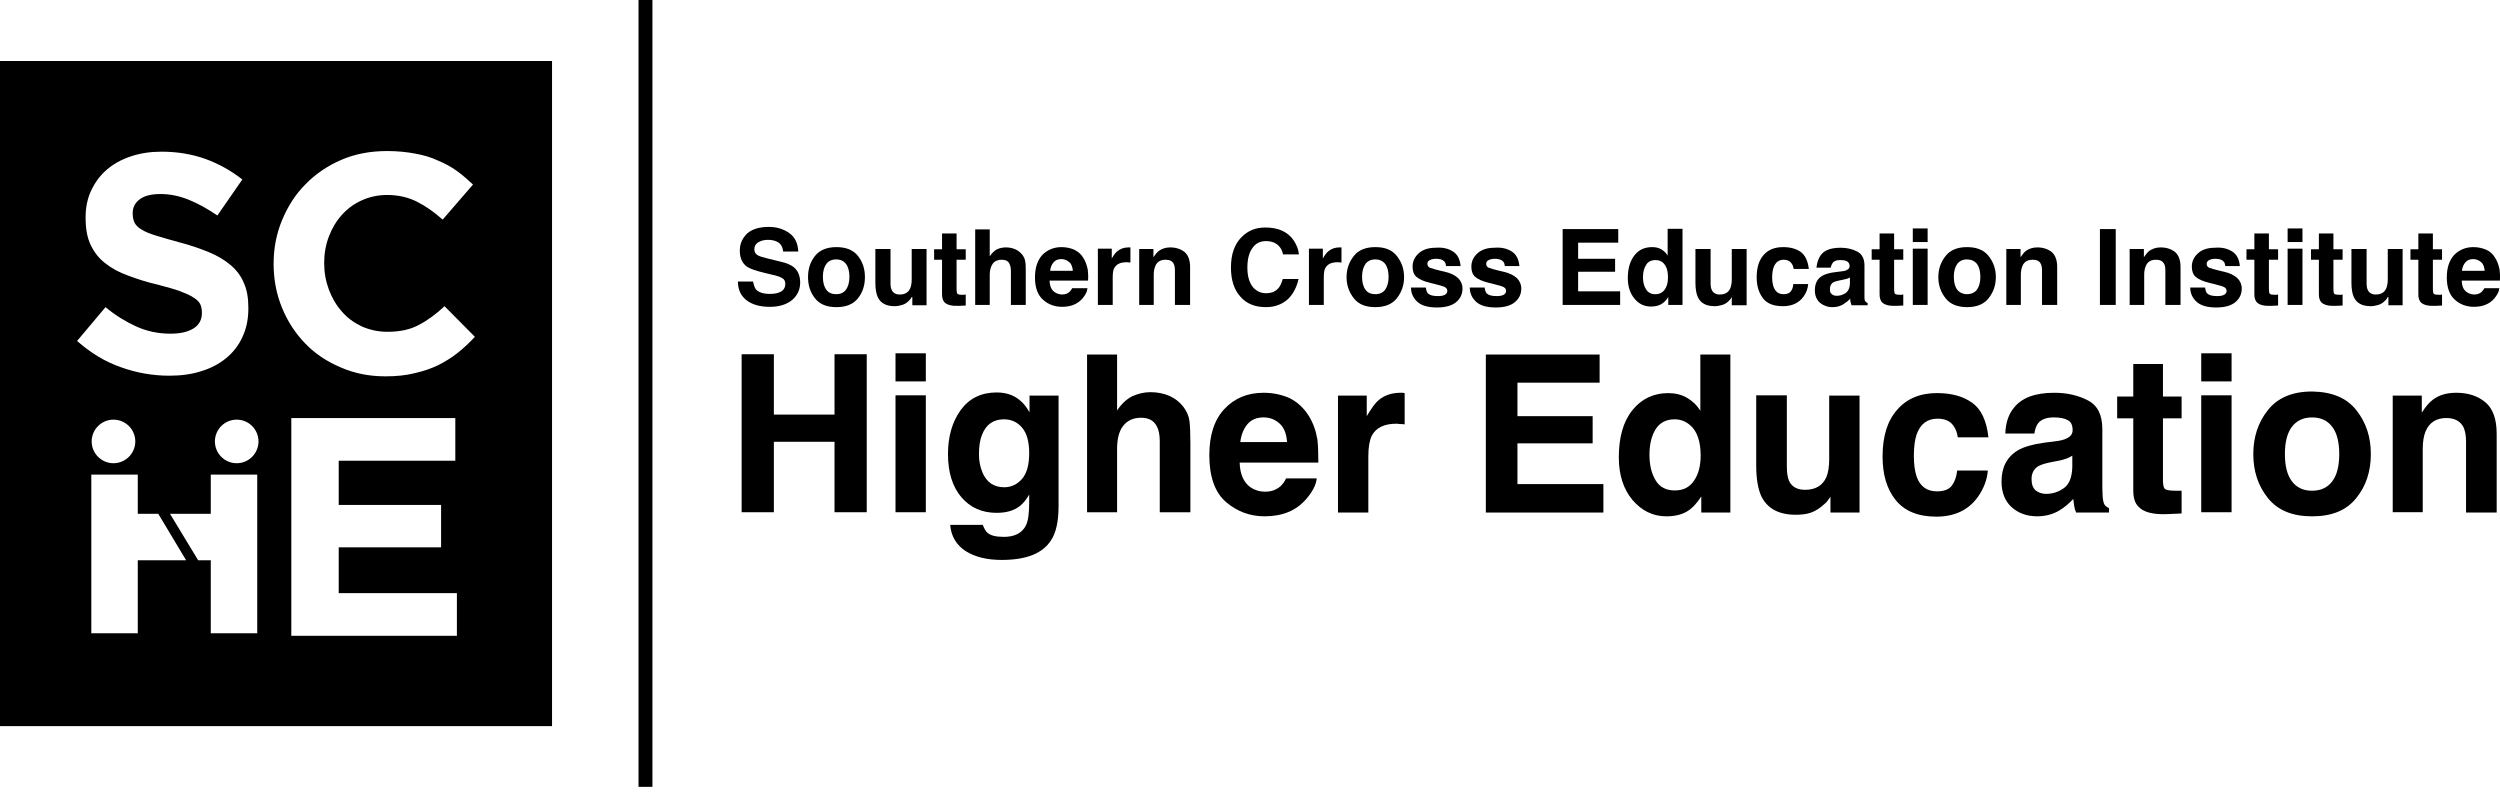
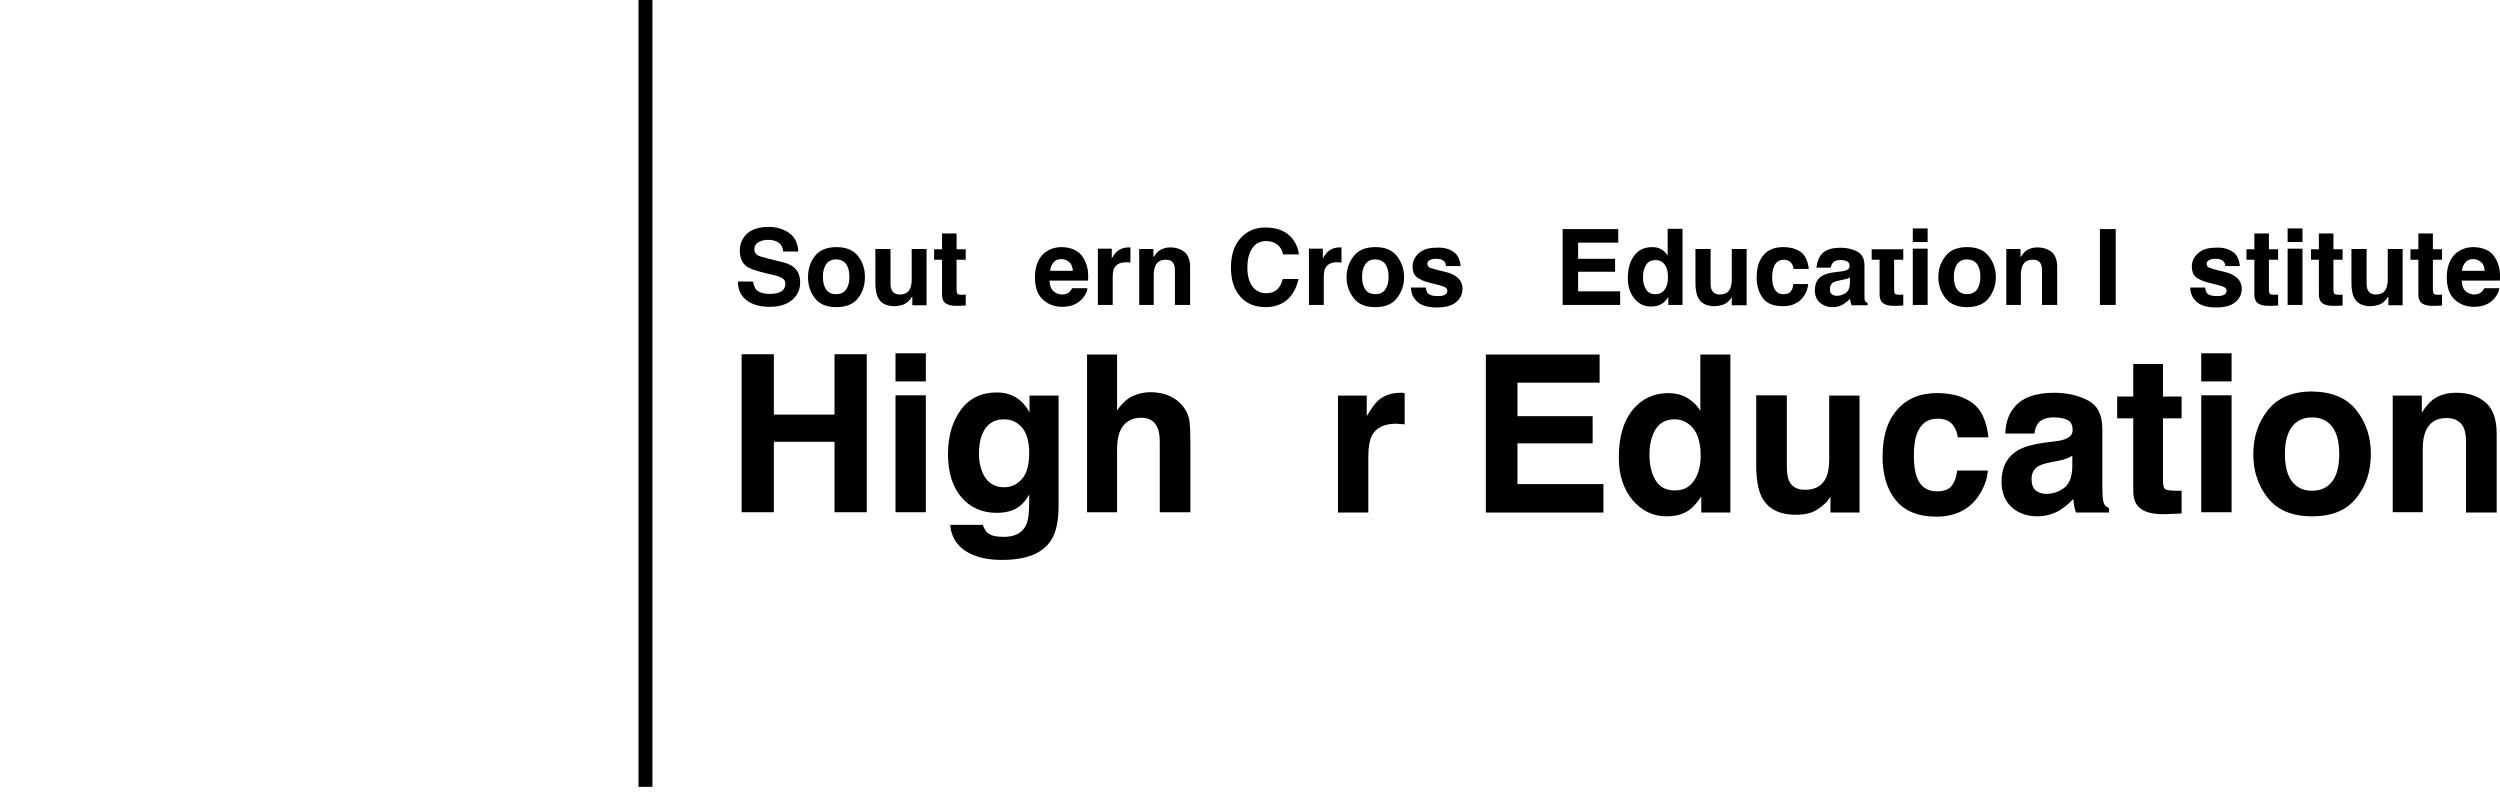
<svg xmlns="http://www.w3.org/2000/svg" width="103" height="33" viewBox="0 0 103 33" fill="none">
  <path d="M26.88 0L26.307 0V32.418H26.88V0Z" fill="black" />
-   <path d="M22.744 29.918H0L0 2.512H22.744V29.918ZM12.002 26.195H18.824V24.437H13.955V22.549H18.173V20.804H13.955V18.982H18.759V17.224H12.002V26.195ZM3.762 26.09H5.676V23.082H7.668L6.521 21.169H5.676V19.554H3.762V26.09ZM8.684 21.169H7.004L8.163 23.082H8.684V26.09H10.598V19.554H8.684V21.169ZM4.676 17.289C4.181 17.289 3.777 17.692 3.777 18.187C3.777 18.682 4.181 19.085 4.676 19.085C5.17 19.085 5.574 18.682 5.574 18.187C5.574 17.692 5.17 17.289 4.676 17.289ZM9.752 17.289C9.257 17.289 8.854 17.692 8.854 18.187C8.854 18.682 9.257 19.085 9.752 19.085C10.247 19.085 10.65 18.682 10.65 18.187C10.65 17.692 10.247 17.289 9.752 17.289ZM15.96 6.223C15.257 6.223 14.632 6.34 14.06 6.587C13.487 6.835 12.992 7.174 12.588 7.59C12.171 8.007 11.859 8.501 11.625 9.061C11.391 9.621 11.273 10.22 11.273 10.858V10.884C11.274 11.522 11.391 12.134 11.625 12.694C11.859 13.266 12.184 13.748 12.588 14.165C12.992 14.581 13.487 14.907 14.047 15.141C14.62 15.388 15.218 15.505 15.882 15.505C16.325 15.505 16.715 15.467 17.08 15.376C17.431 15.297 17.744 15.193 18.043 15.05C18.329 14.907 18.603 14.738 18.851 14.543C19.098 14.347 19.332 14.126 19.566 13.878L18.316 12.616C17.965 12.941 17.614 13.201 17.263 13.383C16.911 13.579 16.468 13.67 15.96 13.67C15.583 13.67 15.232 13.592 14.906 13.449C14.581 13.293 14.307 13.097 14.086 12.836C13.852 12.576 13.682 12.277 13.552 11.939C13.422 11.588 13.357 11.236 13.356 10.845V10.819C13.357 10.441 13.422 10.077 13.552 9.739C13.682 9.4 13.852 9.113 14.086 8.853C14.307 8.606 14.581 8.398 14.906 8.254C15.219 8.111 15.57 8.033 15.947 8.033C16.403 8.033 16.806 8.124 17.171 8.306C17.535 8.488 17.887 8.736 18.238 9.048L19.488 7.603C19.28 7.408 19.058 7.213 18.824 7.043C18.59 6.874 18.329 6.731 18.043 6.614C17.77 6.484 17.458 6.393 17.106 6.328C16.755 6.263 16.377 6.223 15.96 6.223ZM6.652 6.249C6.197 6.249 5.766 6.314 5.389 6.444C4.998 6.574 4.673 6.756 4.399 6.991C4.126 7.225 3.918 7.512 3.762 7.837C3.606 8.163 3.527 8.54 3.527 8.944V8.97C3.527 9.426 3.592 9.79 3.735 10.089C3.879 10.389 4.075 10.649 4.335 10.844C4.595 11.052 4.907 11.222 5.271 11.352C5.649 11.495 6.053 11.626 6.509 11.73C6.886 11.834 7.198 11.912 7.433 12.003C7.667 12.094 7.849 12.172 7.979 12.263C8.11 12.341 8.201 12.433 8.253 12.537C8.292 12.628 8.318 12.745 8.318 12.876V12.902C8.318 13.175 8.201 13.384 7.979 13.527C7.758 13.67 7.433 13.748 7.029 13.748C6.509 13.748 6.04 13.644 5.61 13.449C5.181 13.253 4.751 12.992 4.348 12.654L3.176 14.047C3.723 14.529 4.309 14.893 4.973 15.127C5.624 15.362 6.301 15.479 6.978 15.479C7.472 15.479 7.915 15.415 8.279 15.297C8.67 15.18 9.021 14.998 9.308 14.763C9.594 14.529 9.828 14.242 9.984 13.891C10.154 13.54 10.232 13.149 10.232 12.707V12.68C10.232 12.29 10.18 11.951 10.05 11.665C9.933 11.378 9.75 11.131 9.503 10.922C9.256 10.714 8.956 10.532 8.604 10.389C8.253 10.246 7.849 10.102 7.394 9.985C7.016 9.881 6.691 9.79 6.443 9.711C6.183 9.633 5.988 9.555 5.845 9.464C5.702 9.386 5.597 9.282 5.545 9.178C5.493 9.074 5.467 8.944 5.467 8.8V8.775C5.467 8.554 5.559 8.358 5.754 8.214C5.936 8.071 6.223 7.994 6.613 7.994C7.004 7.994 7.381 8.072 7.771 8.228C8.162 8.384 8.553 8.605 8.956 8.878L9.984 7.394C9.516 7.03 9.008 6.744 8.462 6.548C7.915 6.353 7.316 6.249 6.652 6.249Z" fill="black" />
  <path d="M34.382 21.104V18.201H31.883V21.104H30.555V14.595H31.883V17.081H34.382V14.595H35.71V21.104H34.382Z" fill="black" />
  <path d="M38.144 14.556V15.714H36.895V14.556H38.144ZM38.144 16.287V21.104H36.895V16.287H38.144Z" fill="black" />
  <path d="M40.684 21.95C40.814 22.067 41.036 22.119 41.361 22.119C41.804 22.119 42.103 21.962 42.259 21.663C42.364 21.468 42.403 21.142 42.403 20.687V20.374C42.285 20.582 42.155 20.739 42.025 20.843C41.778 21.038 41.465 21.129 41.062 21.129C40.45 21.129 39.968 20.908 39.603 20.478C39.239 20.049 39.057 19.45 39.057 18.708C39.057 17.992 39.226 17.393 39.577 16.898C39.929 16.416 40.424 16.169 41.062 16.169C41.296 16.169 41.504 16.208 41.687 16.286C41.986 16.416 42.233 16.651 42.416 16.989V16.299H43.613V20.856C43.613 21.481 43.509 21.95 43.301 22.262C42.949 22.809 42.272 23.069 41.27 23.069C40.671 23.069 40.176 22.952 39.786 22.705C39.408 22.457 39.187 22.106 39.148 21.624H40.489C40.554 21.78 40.606 21.884 40.684 21.95ZM40.476 19.463C40.645 19.866 40.944 20.075 41.374 20.075C41.66 20.075 41.908 19.957 42.103 19.736C42.298 19.515 42.403 19.163 42.403 18.669C42.403 18.213 42.311 17.861 42.116 17.627C41.921 17.393 41.673 17.276 41.361 17.276C40.931 17.276 40.632 17.484 40.463 17.901C40.372 18.122 40.333 18.395 40.333 18.721C40.333 18.994 40.385 19.241 40.476 19.463Z" fill="black" />
  <path d="M49.044 18.279V21.104H47.782V18.175C47.782 17.914 47.742 17.706 47.651 17.55C47.534 17.328 47.326 17.211 47.013 17.211C46.688 17.211 46.441 17.328 46.271 17.55C46.102 17.771 46.024 18.084 46.024 18.5V21.104H44.787V14.607H46.024V16.912C46.206 16.638 46.414 16.443 46.649 16.326C46.883 16.222 47.131 16.157 47.391 16.157C47.677 16.157 47.951 16.209 48.185 16.313C48.419 16.417 48.615 16.573 48.771 16.782C48.901 16.964 48.979 17.146 49.005 17.341C49.031 17.537 49.044 17.849 49.044 18.279Z" fill="black" />
-   <path d="M54.251 19.697C54.225 19.983 54.069 20.27 53.808 20.569C53.404 21.038 52.832 21.272 52.103 21.272C51.504 21.272 50.97 21.077 50.514 20.686C50.059 20.296 49.824 19.645 49.824 18.759C49.824 17.926 50.032 17.288 50.449 16.846C50.866 16.403 51.4 16.182 52.063 16.182C52.454 16.182 52.806 16.26 53.131 16.403C53.444 16.559 53.704 16.794 53.912 17.119C54.094 17.405 54.212 17.731 54.277 18.108C54.303 18.33 54.316 18.642 54.316 19.059H51.074C51.087 19.541 51.243 19.879 51.517 20.074C51.686 20.192 51.894 20.257 52.129 20.257C52.389 20.257 52.584 20.178 52.754 20.035C52.845 19.957 52.923 19.84 52.988 19.71H54.251V19.697ZM53.027 18.213C53.001 17.874 52.91 17.627 52.727 17.457C52.545 17.288 52.324 17.197 52.063 17.197C51.777 17.197 51.556 17.288 51.4 17.471C51.243 17.653 51.139 17.9 51.1 18.213H53.027Z" fill="black" />
  <path d="M57.52 17.457C57.026 17.457 56.687 17.627 56.518 17.952C56.427 18.134 56.375 18.421 56.375 18.811V21.116H55.125V16.299H56.31V17.145C56.505 16.82 56.661 16.598 56.804 16.481C57.039 16.286 57.338 16.182 57.703 16.182C57.729 16.182 57.742 16.182 57.768 16.182C57.781 16.182 57.82 16.182 57.872 16.195V17.484C57.794 17.471 57.729 17.471 57.664 17.471C57.599 17.457 57.56 17.457 57.52 17.457Z" fill="black" />
  <path d="M65.617 18.266H62.519V19.945H66.06V21.117H61.217V14.607H65.904V15.766H62.519V17.146H65.617V18.266Z" fill="black" />
  <path d="M71.291 14.607V21.117H70.093V20.453C69.911 20.739 69.716 20.948 69.494 21.078C69.273 21.208 68.987 21.273 68.648 21.273C68.101 21.273 67.633 21.039 67.255 20.596C66.878 20.141 66.695 19.555 66.695 18.839C66.695 18.018 66.878 17.367 67.255 16.899C67.633 16.43 68.127 16.196 68.739 16.196C69.026 16.196 69.286 16.261 69.507 16.391C69.729 16.521 69.911 16.691 70.054 16.925V14.607H71.291ZM67.958 18.735C67.958 19.177 68.049 19.529 68.219 19.802C68.388 20.076 68.648 20.206 69 20.206C69.351 20.206 69.612 20.076 69.794 19.802C69.976 19.542 70.067 19.19 70.067 18.774C70.067 18.188 69.924 17.758 69.625 17.511C69.442 17.355 69.234 17.276 69 17.276C68.635 17.276 68.375 17.42 68.206 17.693C68.036 17.979 67.958 18.318 67.958 18.735Z" fill="black" />
  <path d="M75.441 20.427C75.428 20.44 75.402 20.492 75.35 20.557C75.298 20.636 75.246 20.701 75.181 20.753C74.985 20.935 74.803 21.052 74.621 21.117C74.439 21.182 74.23 21.208 73.983 21.208C73.28 21.208 72.811 20.948 72.564 20.44C72.434 20.154 72.356 19.737 72.356 19.19V16.287H73.618V19.19C73.618 19.464 73.644 19.672 73.71 19.815C73.827 20.063 74.048 20.18 74.373 20.18C74.79 20.18 75.09 20.011 75.246 19.659C75.324 19.477 75.363 19.216 75.363 18.917V16.3H76.613V21.117H75.415V20.427H75.441Z" fill="black" />
  <path d="M81.924 18.018H80.661C80.635 17.836 80.583 17.68 80.479 17.536C80.336 17.341 80.127 17.25 79.828 17.25C79.411 17.25 79.125 17.458 78.969 17.888C78.891 18.109 78.851 18.409 78.851 18.786C78.851 19.138 78.891 19.424 78.969 19.645C79.112 20.049 79.398 20.244 79.802 20.244C80.088 20.244 80.296 20.166 80.414 20.01C80.531 19.854 80.609 19.645 80.635 19.385H81.898C81.872 19.763 81.729 20.127 81.494 20.466C81.104 21.012 80.531 21.286 79.776 21.286C79.021 21.286 78.461 21.052 78.096 20.596C77.732 20.14 77.562 19.541 77.562 18.812C77.562 17.979 77.758 17.341 78.161 16.885C78.552 16.43 79.099 16.195 79.802 16.195C80.401 16.195 80.882 16.326 81.26 16.599C81.624 16.859 81.846 17.328 81.924 18.018Z" fill="black" />
  <path d="M82.958 16.82C83.283 16.39 83.843 16.182 84.637 16.182C85.158 16.182 85.614 16.286 86.017 16.494C86.421 16.702 86.616 17.093 86.616 17.679V19.892C86.616 20.048 86.616 20.231 86.629 20.452C86.642 20.621 86.668 20.725 86.707 20.79C86.746 20.855 86.811 20.895 86.889 20.934V21.116H85.535C85.496 21.025 85.47 20.934 85.457 20.843C85.444 20.751 85.431 20.66 85.418 20.556C85.249 20.738 85.054 20.908 84.832 21.038C84.572 21.194 84.26 21.272 83.934 21.272C83.504 21.272 83.153 21.142 82.879 20.895C82.606 20.647 82.463 20.296 82.463 19.84C82.463 19.254 82.684 18.825 83.14 18.551C83.387 18.408 83.752 18.304 84.221 18.239L84.637 18.187C84.871 18.161 85.028 18.122 85.132 18.069C85.314 17.991 85.392 17.874 85.392 17.718C85.392 17.523 85.327 17.379 85.197 17.314C85.067 17.236 84.871 17.197 84.611 17.197C84.325 17.197 84.116 17.275 83.986 17.419C83.895 17.523 83.843 17.679 83.817 17.861H82.619C82.632 17.431 82.749 17.08 82.958 16.82ZM83.869 20.205C83.986 20.296 84.129 20.348 84.299 20.348C84.559 20.348 84.806 20.27 85.028 20.113C85.249 19.957 85.366 19.671 85.379 19.241V18.773C85.301 18.825 85.223 18.864 85.145 18.89C85.067 18.916 84.963 18.955 84.819 18.981L84.546 19.033C84.286 19.085 84.103 19.137 83.986 19.202C83.791 19.319 83.7 19.502 83.7 19.736C83.7 19.944 83.752 20.1 83.869 20.205Z" fill="black" />
  <path d="M89.882 20.218V21.155L89.297 21.181C88.711 21.207 88.307 21.103 88.099 20.869C87.956 20.726 87.891 20.504 87.891 20.205V17.236H87.227V16.338H87.891V14.997H89.114V16.338H89.882V17.236H89.114V19.775C89.114 19.97 89.14 20.101 89.192 20.14C89.245 20.192 89.388 20.218 89.648 20.218C89.687 20.218 89.726 20.218 89.765 20.218C89.791 20.218 89.843 20.218 89.882 20.218Z" fill="black" />
  <path d="M91.941 14.556V15.714H90.691V14.556H91.941ZM91.941 16.287V21.104H90.691V16.287H91.941Z" fill="black" />
  <path d="M97.08 16.898C97.484 17.406 97.679 18.005 97.679 18.708C97.679 19.411 97.484 20.023 97.08 20.517C96.677 21.025 96.078 21.273 95.258 21.273C94.45 21.273 93.838 21.025 93.435 20.517C93.031 20.01 92.836 19.411 92.836 18.708C92.836 18.018 93.031 17.406 93.435 16.898C93.838 16.39 94.437 16.13 95.258 16.13C96.078 16.143 96.677 16.39 97.08 16.898ZM95.258 17.198C94.893 17.198 94.62 17.328 94.424 17.588C94.229 17.848 94.138 18.226 94.138 18.708C94.138 19.189 94.229 19.567 94.424 19.827C94.62 20.088 94.893 20.218 95.258 20.218C95.622 20.218 95.895 20.088 96.091 19.827C96.286 19.567 96.377 19.189 96.377 18.708C96.377 18.226 96.286 17.848 96.091 17.588C95.895 17.328 95.622 17.198 95.258 17.198Z" fill="black" />
  <path d="M100.793 17.223C100.377 17.223 100.09 17.405 99.934 17.77C99.856 17.965 99.817 18.2 99.817 18.499V21.103H98.58V16.299H99.778V17.002C99.934 16.755 100.09 16.572 100.234 16.468C100.494 16.273 100.806 16.182 101.197 16.182C101.692 16.182 102.082 16.312 102.395 16.572C102.707 16.833 102.863 17.262 102.863 17.874V21.116H101.601V18.187C101.601 17.939 101.561 17.744 101.496 17.601C101.366 17.353 101.132 17.223 100.793 17.223Z" fill="black" />
  <path d="M31.704 12.108C31.86 12.108 31.978 12.095 32.082 12.056C32.264 11.991 32.355 11.873 32.355 11.691C32.355 11.587 32.316 11.509 32.225 11.457C32.134 11.405 31.991 11.353 31.795 11.314L31.47 11.235C31.144 11.157 30.923 11.079 30.793 11.001C30.585 10.858 30.48 10.637 30.48 10.324C30.48 10.038 30.585 9.816 30.78 9.621C30.988 9.439 31.288 9.348 31.678 9.348C32.004 9.348 32.29 9.439 32.525 9.608C32.759 9.777 32.876 10.038 32.889 10.363H32.264C32.251 10.181 32.173 10.038 32.017 9.96C31.913 9.907 31.782 9.881 31.639 9.881C31.47 9.881 31.34 9.921 31.236 9.986C31.131 10.051 31.079 10.142 31.079 10.272C31.079 10.389 31.131 10.467 31.223 10.519C31.288 10.558 31.418 10.598 31.626 10.65L32.16 10.78C32.394 10.832 32.577 10.91 32.694 11.001C32.876 11.144 32.967 11.366 32.967 11.639C32.967 11.925 32.863 12.16 32.642 12.355C32.42 12.537 32.121 12.642 31.717 12.642C31.314 12.642 30.988 12.55 30.754 12.368C30.52 12.186 30.402 11.925 30.402 11.6H31.027C31.053 11.743 31.092 11.847 31.144 11.925C31.262 12.043 31.444 12.108 31.704 12.108Z" fill="black" />
  <path d="M35.348 10.545C35.543 10.793 35.635 11.079 35.635 11.418C35.635 11.756 35.543 12.042 35.348 12.29C35.153 12.537 34.853 12.654 34.463 12.654C34.059 12.654 33.773 12.537 33.577 12.29C33.382 12.042 33.291 11.756 33.291 11.418C33.291 11.079 33.382 10.793 33.577 10.545C33.773 10.298 34.072 10.181 34.463 10.181C34.853 10.181 35.153 10.298 35.348 10.545ZM34.45 10.688C34.267 10.688 34.137 10.754 34.046 10.871C33.955 11.001 33.903 11.17 33.903 11.405C33.903 11.639 33.955 11.821 34.046 11.938C34.137 12.068 34.281 12.12 34.45 12.12C34.632 12.12 34.762 12.055 34.853 11.938C34.944 11.808 34.996 11.639 34.996 11.405C34.996 11.17 34.944 10.988 34.853 10.871C34.762 10.754 34.632 10.688 34.45 10.688Z" fill="black" />
  <path d="M37.562 12.238C37.562 12.251 37.536 12.264 37.523 12.303C37.497 12.342 37.471 12.368 37.444 12.394C37.353 12.485 37.262 12.537 37.171 12.563C37.08 12.589 36.976 12.615 36.859 12.615C36.52 12.615 36.286 12.498 36.169 12.251C36.103 12.12 36.065 11.912 36.065 11.652V10.259H36.689V11.652C36.689 11.782 36.702 11.886 36.742 11.951C36.794 12.069 36.911 12.134 37.067 12.134C37.275 12.134 37.419 12.055 37.497 11.886C37.536 11.795 37.562 11.678 37.562 11.522V10.259H38.174V12.576H37.588V12.238H37.562Z" fill="black" />
  <path d="M39.788 12.133V12.588L39.502 12.601C39.215 12.614 39.02 12.562 38.916 12.458C38.851 12.393 38.812 12.276 38.812 12.133V10.701H38.486V10.271H38.812V9.62H39.411V10.271H39.788V10.701H39.411V11.925C39.411 12.016 39.424 12.081 39.45 12.107C39.476 12.133 39.541 12.146 39.671 12.146C39.684 12.146 39.71 12.146 39.723 12.146C39.749 12.133 39.762 12.133 39.788 12.133Z" fill="black" />
-   <path d="M42.261 11.209V12.563H41.649V11.157C41.649 11.027 41.623 10.935 41.584 10.857C41.532 10.753 41.428 10.701 41.271 10.701C41.115 10.701 40.985 10.753 40.907 10.857C40.829 10.961 40.777 11.118 40.777 11.313V12.563H40.178V9.451H40.777V10.558C40.868 10.428 40.972 10.323 41.076 10.271C41.193 10.219 41.31 10.193 41.441 10.193C41.584 10.193 41.714 10.219 41.831 10.271C41.948 10.323 42.039 10.402 42.118 10.493C42.183 10.584 42.222 10.662 42.235 10.753C42.261 10.844 42.261 11.001 42.261 11.209Z" fill="black" />
  <path d="M44.802 11.886C44.789 12.029 44.711 12.16 44.594 12.303C44.398 12.524 44.125 12.641 43.76 12.641C43.461 12.641 43.201 12.55 42.979 12.355C42.758 12.16 42.641 11.86 42.641 11.431C42.641 11.027 42.745 10.727 42.94 10.506C43.148 10.298 43.409 10.181 43.734 10.181C43.93 10.181 44.099 10.22 44.255 10.285C44.411 10.363 44.541 10.467 44.633 10.623C44.724 10.767 44.776 10.923 44.815 11.105C44.828 11.209 44.841 11.365 44.828 11.561H43.24C43.253 11.795 43.318 11.951 43.461 12.042C43.539 12.095 43.643 12.133 43.76 12.133C43.891 12.133 43.982 12.095 44.06 12.029C44.099 11.99 44.138 11.938 44.177 11.873H44.802V11.886ZM44.203 11.17C44.19 11.014 44.151 10.884 44.06 10.806C43.969 10.727 43.865 10.675 43.734 10.675C43.591 10.675 43.487 10.714 43.409 10.806C43.331 10.897 43.279 11.014 43.266 11.157H44.203V11.17Z" fill="black" />
  <path d="M46.404 10.805C46.157 10.805 46.001 10.883 45.909 11.04C45.857 11.131 45.844 11.261 45.844 11.456V12.563H45.232V10.245H45.805V10.649C45.896 10.493 45.974 10.389 46.053 10.337C46.17 10.245 46.313 10.193 46.495 10.193C46.508 10.193 46.521 10.193 46.521 10.193C46.534 10.193 46.547 10.193 46.573 10.193V10.818C46.534 10.818 46.495 10.805 46.469 10.805C46.456 10.805 46.43 10.805 46.404 10.805Z" fill="black" />
  <path d="M48.016 10.701C47.808 10.701 47.665 10.792 47.599 10.961C47.56 11.053 47.534 11.17 47.534 11.313V12.563H46.935V10.258H47.521V10.597C47.599 10.48 47.678 10.389 47.743 10.337C47.873 10.245 48.029 10.193 48.211 10.193C48.446 10.193 48.641 10.258 48.797 10.376C48.953 10.506 49.032 10.714 49.032 11.001V12.563H48.407V11.157C48.407 11.04 48.394 10.935 48.355 10.87C48.303 10.753 48.185 10.701 48.016 10.701Z" fill="black" />
  <path d="M53.058 12.328C52.824 12.537 52.525 12.654 52.16 12.654C51.704 12.654 51.353 12.511 51.105 12.224C50.845 11.938 50.715 11.534 50.715 11.027C50.715 10.48 50.858 10.063 51.157 9.764C51.418 9.503 51.73 9.373 52.134 9.373C52.655 9.373 53.045 9.542 53.293 9.894C53.423 10.089 53.501 10.284 53.514 10.48H52.863C52.824 10.323 52.772 10.219 52.694 10.141C52.577 10.011 52.394 9.933 52.16 9.933C51.926 9.933 51.73 10.024 51.6 10.219C51.457 10.415 51.392 10.688 51.392 11.027C51.392 11.378 51.47 11.638 51.613 11.821C51.756 11.99 51.939 12.081 52.16 12.081C52.394 12.081 52.564 12.003 52.681 11.86C52.746 11.782 52.798 11.664 52.85 11.495H53.501C53.423 11.834 53.28 12.12 53.058 12.328Z" fill="black" />
  <path d="M55.099 10.805C54.852 10.805 54.696 10.883 54.605 11.04C54.553 11.131 54.54 11.261 54.54 11.456V12.563H53.928V10.245H54.501V10.649C54.592 10.493 54.67 10.389 54.748 10.337C54.865 10.245 55.008 10.193 55.191 10.193C55.204 10.193 55.217 10.193 55.217 10.193C55.23 10.193 55.243 10.193 55.269 10.193V10.818C55.23 10.818 55.191 10.805 55.165 10.805C55.139 10.805 55.112 10.805 55.099 10.805Z" fill="black" />
  <path d="M57.549 10.545C57.744 10.793 57.848 11.079 57.848 11.418C57.848 11.756 57.744 12.042 57.549 12.29C57.353 12.537 57.054 12.654 56.663 12.654C56.26 12.654 55.973 12.537 55.778 12.29C55.583 12.042 55.478 11.756 55.478 11.418C55.478 11.079 55.583 10.793 55.778 10.545C55.973 10.298 56.273 10.181 56.663 10.181C57.067 10.181 57.353 10.298 57.549 10.545ZM56.663 10.688C56.481 10.688 56.351 10.754 56.26 10.871C56.169 11.001 56.117 11.17 56.117 11.405C56.117 11.639 56.169 11.821 56.26 11.938C56.351 12.068 56.494 12.12 56.663 12.12C56.846 12.12 56.976 12.055 57.067 11.938C57.158 11.808 57.21 11.639 57.21 11.405C57.21 11.17 57.158 10.988 57.067 10.871C56.976 10.754 56.833 10.688 56.663 10.688Z" fill="black" />
  <path d="M59.864 10.363C60.047 10.48 60.151 10.676 60.177 10.962H59.578C59.565 10.884 59.552 10.819 59.513 10.78C59.448 10.702 59.331 10.662 59.174 10.662C59.044 10.662 58.953 10.689 58.888 10.728C58.823 10.767 58.81 10.819 58.81 10.871C58.81 10.936 58.836 10.988 58.901 11.027C58.966 11.053 59.174 11.118 59.526 11.196C59.76 11.248 59.943 11.339 60.073 11.457C60.19 11.574 60.255 11.717 60.255 11.886C60.255 12.121 60.164 12.303 59.995 12.446C59.825 12.589 59.565 12.668 59.2 12.668C58.836 12.668 58.562 12.589 58.393 12.433C58.224 12.277 58.133 12.082 58.133 11.847H58.745C58.758 11.951 58.784 12.03 58.823 12.082C58.901 12.16 59.031 12.199 59.239 12.199C59.357 12.199 59.448 12.186 59.526 12.147C59.591 12.108 59.63 12.056 59.63 11.991C59.63 11.925 59.604 11.873 59.539 11.834C59.487 11.795 59.279 11.743 58.914 11.652C58.654 11.587 58.471 11.509 58.354 11.405C58.25 11.313 58.198 11.17 58.198 10.988C58.198 10.78 58.276 10.597 58.445 10.441C58.614 10.285 58.849 10.207 59.148 10.207C59.448 10.181 59.682 10.246 59.864 10.363Z" fill="black" />
-   <path d="M62.286 10.363C62.468 10.48 62.573 10.676 62.599 10.962H62C61.987 10.884 61.974 10.819 61.935 10.78C61.87 10.702 61.752 10.662 61.596 10.662C61.466 10.662 61.375 10.689 61.31 10.728C61.245 10.767 61.232 10.819 61.232 10.871C61.232 10.936 61.258 10.988 61.323 11.027C61.388 11.053 61.596 11.118 61.948 11.196C62.182 11.248 62.364 11.339 62.495 11.457C62.612 11.574 62.677 11.717 62.677 11.886C62.677 12.121 62.586 12.303 62.416 12.446C62.247 12.589 61.987 12.668 61.622 12.668C61.258 12.668 60.984 12.589 60.815 12.433C60.646 12.277 60.555 12.082 60.555 11.847H61.167C61.18 11.951 61.206 12.03 61.245 12.082C61.323 12.16 61.453 12.199 61.661 12.199C61.779 12.199 61.87 12.186 61.948 12.147C62.013 12.108 62.052 12.056 62.052 11.991C62.052 11.925 62.026 11.873 61.961 11.834C61.909 11.795 61.7 11.743 61.336 11.652C61.075 11.587 60.893 11.509 60.776 11.405C60.672 11.313 60.62 11.17 60.62 10.988C60.62 10.78 60.698 10.597 60.867 10.441C61.036 10.285 61.271 10.207 61.57 10.207C61.87 10.181 62.104 10.246 62.286 10.363Z" fill="black" />
  <path d="M66.542 11.196H65.019V12.003H66.75V12.563H64.381V9.438H66.672V9.998H65.019V10.662H66.542V11.196Z" fill="black" />
  <path d="M69.319 9.439V12.563H68.733V12.238C68.642 12.381 68.551 12.472 68.433 12.537C68.316 12.602 68.186 12.629 68.017 12.629C67.743 12.629 67.522 12.524 67.34 12.303C67.157 12.082 67.066 11.808 67.066 11.457C67.066 11.066 67.157 10.754 67.34 10.519C67.522 10.285 67.769 10.181 68.069 10.181C68.212 10.181 68.329 10.207 68.446 10.272C68.551 10.337 68.642 10.415 68.707 10.532V9.426H69.319V9.439ZM67.691 11.418C67.691 11.626 67.73 11.795 67.822 11.925C67.9 12.056 68.03 12.121 68.199 12.121C68.368 12.121 68.499 12.056 68.59 11.925C68.681 11.795 68.72 11.639 68.72 11.431C68.72 11.144 68.655 10.949 68.511 10.819C68.42 10.741 68.316 10.715 68.212 10.715C68.03 10.715 67.9 10.78 67.822 10.91C67.73 11.053 67.691 11.222 67.691 11.418Z" fill="black" />
  <path d="M71.349 12.238C71.349 12.251 71.323 12.264 71.31 12.303C71.284 12.342 71.258 12.368 71.232 12.394C71.141 12.485 71.049 12.537 70.958 12.563C70.867 12.589 70.763 12.615 70.646 12.615C70.307 12.615 70.073 12.498 69.956 12.251C69.891 12.12 69.852 11.912 69.852 11.652V10.259H70.477V11.652C70.477 11.782 70.49 11.886 70.529 11.951C70.581 12.069 70.698 12.134 70.854 12.134C71.062 12.134 71.206 12.055 71.284 11.886C71.323 11.795 71.349 11.678 71.349 11.522V10.259H71.961V12.576H71.349V12.238Z" fill="black" />
  <path d="M74.523 11.079H73.898C73.885 10.988 73.859 10.91 73.807 10.845C73.742 10.754 73.638 10.701 73.495 10.701C73.286 10.701 73.156 10.806 73.078 11.001C73.039 11.105 73.013 11.248 73.013 11.431C73.013 11.6 73.039 11.743 73.078 11.834C73.156 12.029 73.286 12.12 73.482 12.12C73.625 12.12 73.729 12.082 73.781 12.003C73.846 11.925 73.872 11.834 73.885 11.704H74.497C74.484 11.886 74.419 12.069 74.302 12.225C74.107 12.485 73.833 12.615 73.456 12.615C73.078 12.615 72.805 12.511 72.635 12.29C72.466 12.069 72.375 11.782 72.375 11.431C72.375 11.027 72.466 10.727 72.661 10.506C72.857 10.285 73.117 10.181 73.469 10.181C73.755 10.181 74.002 10.246 74.185 10.376C74.38 10.519 74.484 10.754 74.523 11.079Z" fill="black" />
  <path d="M75.019 10.507C75.175 10.298 75.448 10.207 75.839 10.207C76.086 10.207 76.321 10.259 76.516 10.363C76.711 10.467 76.816 10.65 76.816 10.936V11.991C76.816 12.069 76.816 12.147 76.816 12.264C76.816 12.342 76.829 12.394 76.855 12.42C76.881 12.446 76.907 12.472 76.946 12.485V12.576H76.282C76.269 12.524 76.256 12.485 76.243 12.446C76.23 12.407 76.23 12.355 76.23 12.303C76.151 12.394 76.047 12.472 75.943 12.537C75.813 12.616 75.67 12.655 75.501 12.655C75.292 12.655 75.123 12.589 74.98 12.472C74.85 12.355 74.772 12.186 74.772 11.965C74.772 11.678 74.876 11.47 75.097 11.353C75.214 11.288 75.396 11.236 75.631 11.21L75.839 11.184C75.956 11.171 76.034 11.157 76.073 11.131C76.165 11.092 76.204 11.04 76.204 10.962C76.204 10.871 76.165 10.806 76.099 10.767C76.034 10.728 75.943 10.715 75.813 10.715C75.67 10.715 75.566 10.754 75.514 10.819C75.475 10.871 75.448 10.936 75.422 11.027H74.837C74.863 10.793 74.928 10.637 75.019 10.507ZM75.475 12.121C75.527 12.173 75.605 12.186 75.683 12.186C75.813 12.186 75.93 12.147 76.047 12.069C76.151 11.991 76.217 11.848 76.217 11.652V11.431C76.178 11.457 76.138 11.47 76.099 11.483C76.06 11.496 76.008 11.509 75.943 11.522L75.813 11.548C75.683 11.574 75.592 11.6 75.54 11.626C75.448 11.678 75.396 11.769 75.396 11.886C75.383 12.004 75.409 12.082 75.475 12.121Z" fill="black" />
-   <path d="M78.415 12.133V12.588L78.129 12.601C77.842 12.614 77.647 12.562 77.543 12.458C77.478 12.393 77.439 12.276 77.439 12.133V10.701H77.113V10.271H77.439V9.62H78.038V10.271H78.415V10.701H78.038V11.925C78.038 12.016 78.051 12.081 78.077 12.107C78.103 12.133 78.181 12.146 78.298 12.146C78.311 12.146 78.337 12.146 78.363 12.146C78.363 12.133 78.389 12.133 78.415 12.133Z" fill="black" />
+   <path d="M78.415 12.133V12.588L78.129 12.601C77.842 12.614 77.647 12.562 77.543 12.458C77.478 12.393 77.439 12.276 77.439 12.133V10.701H77.113V10.271H77.439V9.62V10.271H78.415V10.701H78.038V11.925C78.038 12.016 78.051 12.081 78.077 12.107C78.103 12.133 78.181 12.146 78.298 12.146C78.311 12.146 78.337 12.146 78.363 12.146C78.363 12.133 78.389 12.133 78.415 12.133Z" fill="black" />
  <path d="M79.418 9.412V9.972H78.807V9.412H79.418ZM79.418 10.245V12.563H78.807V10.245H79.418Z" fill="black" />
  <path d="M81.929 10.545C82.125 10.793 82.229 11.079 82.229 11.418C82.229 11.756 82.125 12.042 81.929 12.29C81.734 12.537 81.435 12.654 81.044 12.654C80.653 12.654 80.354 12.537 80.159 12.29C79.963 12.042 79.859 11.756 79.859 11.418C79.859 11.079 79.963 10.793 80.159 10.545C80.354 10.298 80.653 10.181 81.044 10.181C81.435 10.181 81.734 10.298 81.929 10.545ZM81.044 10.688C80.862 10.688 80.732 10.754 80.641 10.871C80.549 11.001 80.497 11.17 80.497 11.405C80.497 11.639 80.549 11.821 80.641 11.938C80.732 12.055 80.875 12.12 81.044 12.12C81.213 12.12 81.357 12.055 81.448 11.938C81.539 11.808 81.591 11.639 81.591 11.405C81.591 11.17 81.539 10.988 81.448 10.871C81.357 10.754 81.213 10.688 81.044 10.688Z" fill="black" />
  <path d="M83.741 10.701C83.532 10.701 83.389 10.792 83.324 10.961C83.285 11.053 83.259 11.17 83.259 11.313V12.563H82.66V10.258H83.246V10.597C83.324 10.48 83.402 10.389 83.467 10.337C83.597 10.245 83.754 10.193 83.936 10.193C84.17 10.193 84.366 10.258 84.522 10.376C84.678 10.506 84.756 10.714 84.756 11.001V12.563H84.131V11.157C84.131 11.04 84.118 10.935 84.079 10.87C84.027 10.753 83.91 10.701 83.741 10.701Z" fill="black" />
  <path d="M86.517 9.438H87.168V12.563H86.517V9.438Z" fill="black" />
-   <path d="M88.823 10.701C88.615 10.701 88.471 10.792 88.406 10.961C88.367 11.053 88.341 11.17 88.341 11.313V12.563H87.742V10.258H88.328V10.597C88.406 10.48 88.484 10.389 88.549 10.337C88.68 10.245 88.836 10.193 89.018 10.193C89.252 10.193 89.448 10.258 89.604 10.376C89.76 10.506 89.838 10.714 89.838 11.001V12.563H89.213V11.157C89.213 11.04 89.2 10.935 89.161 10.87C89.096 10.753 88.992 10.701 88.823 10.701Z" fill="black" />
  <path d="M91.97 10.363C92.152 10.48 92.256 10.676 92.282 10.962H91.683C91.67 10.884 91.657 10.819 91.618 10.78C91.553 10.702 91.436 10.662 91.28 10.662C91.15 10.662 91.058 10.689 90.993 10.728C90.941 10.767 90.915 10.819 90.915 10.871C90.915 10.936 90.941 10.988 91.006 11.027C91.072 11.053 91.28 11.118 91.631 11.196C91.866 11.248 92.048 11.339 92.178 11.457C92.295 11.574 92.36 11.717 92.36 11.886C92.36 12.121 92.269 12.303 92.1 12.446C91.931 12.589 91.67 12.668 91.306 12.668C90.941 12.668 90.668 12.589 90.499 12.433C90.329 12.277 90.238 12.082 90.238 11.847H90.85C90.863 11.951 90.889 12.03 90.928 12.082C91.006 12.16 91.137 12.199 91.345 12.199C91.462 12.199 91.553 12.186 91.631 12.147C91.696 12.108 91.736 12.056 91.736 11.991C91.736 11.925 91.71 11.873 91.644 11.834C91.592 11.795 91.384 11.743 91.019 11.652C90.759 11.587 90.577 11.509 90.46 11.405C90.356 11.313 90.303 11.17 90.303 10.988C90.303 10.78 90.382 10.597 90.551 10.441C90.72 10.285 90.954 10.207 91.254 10.207C91.553 10.181 91.788 10.246 91.97 10.363Z" fill="black" />
  <path d="M93.857 12.133V12.588L93.57 12.601C93.284 12.614 93.088 12.562 92.984 12.458C92.919 12.393 92.88 12.276 92.88 12.133V10.701H92.555V10.271H92.88V9.62H93.479V10.271H93.857V10.701H93.479V11.925C93.479 12.016 93.492 12.081 93.518 12.107C93.544 12.133 93.622 12.146 93.739 12.146C93.752 12.146 93.778 12.146 93.805 12.146C93.817 12.133 93.831 12.133 93.857 12.133Z" fill="black" />
  <path d="M94.862 9.412V9.972H94.25V9.412H94.862ZM94.862 10.245V12.563H94.25V10.245H94.862Z" fill="black" />
  <path d="M96.515 12.133V12.588L96.228 12.601C95.942 12.614 95.747 12.562 95.642 12.458C95.577 12.393 95.538 12.276 95.538 12.133V10.701H95.213V10.271H95.538V9.62H96.137V10.271H96.515V10.701H96.137V11.925C96.137 12.016 96.15 12.081 96.176 12.107C96.202 12.133 96.281 12.146 96.398 12.146C96.411 12.146 96.437 12.146 96.463 12.146C96.476 12.133 96.489 12.133 96.515 12.133Z" fill="black" />
  <path d="M98.376 12.238C98.376 12.251 98.35 12.264 98.337 12.303C98.311 12.342 98.285 12.368 98.259 12.394C98.168 12.485 98.076 12.537 97.985 12.563C97.894 12.589 97.79 12.615 97.673 12.615C97.334 12.615 97.1 12.498 96.983 12.251C96.918 12.12 96.879 11.912 96.879 11.652V10.259H97.504V11.652C97.504 11.782 97.517 11.886 97.556 11.951C97.608 12.069 97.725 12.134 97.881 12.134C98.09 12.134 98.233 12.055 98.311 11.886C98.35 11.795 98.376 11.678 98.376 11.522V10.259H98.988V12.576H98.402V12.238H98.376Z" fill="black" />
  <path d="M100.612 12.133V12.588L100.326 12.601C100.04 12.614 99.844 12.562 99.74 12.458C99.675 12.393 99.636 12.276 99.636 12.133V10.701H99.311V10.271H99.636V9.62H100.235V10.271H100.612V10.701H100.235V11.925C100.235 12.016 100.248 12.081 100.274 12.107C100.3 12.133 100.378 12.146 100.495 12.146C100.508 12.146 100.534 12.146 100.56 12.146C100.573 12.133 100.586 12.133 100.612 12.133Z" fill="black" />
  <path d="M102.97 11.886C102.957 12.029 102.879 12.16 102.761 12.303C102.566 12.524 102.293 12.641 101.928 12.641C101.629 12.641 101.368 12.55 101.147 12.355C100.926 12.16 100.808 11.86 100.808 11.431C100.808 11.027 100.913 10.727 101.108 10.506C101.316 10.298 101.577 10.181 101.902 10.181C102.097 10.181 102.267 10.22 102.423 10.285C102.579 10.35 102.709 10.467 102.8 10.623C102.892 10.767 102.944 10.923 102.983 11.105C102.996 11.209 103.009 11.365 102.996 11.561H101.42C101.433 11.795 101.498 11.951 101.642 12.042C101.72 12.095 101.824 12.133 101.941 12.133C102.071 12.133 102.162 12.095 102.241 12.029C102.28 11.99 102.319 11.938 102.358 11.873H102.97V11.886ZM102.371 11.17C102.358 11.014 102.319 10.884 102.228 10.806C102.136 10.727 102.032 10.675 101.902 10.675C101.759 10.675 101.655 10.714 101.577 10.806C101.498 10.897 101.446 11.014 101.433 11.157H102.371V11.17Z" fill="black" />
</svg>